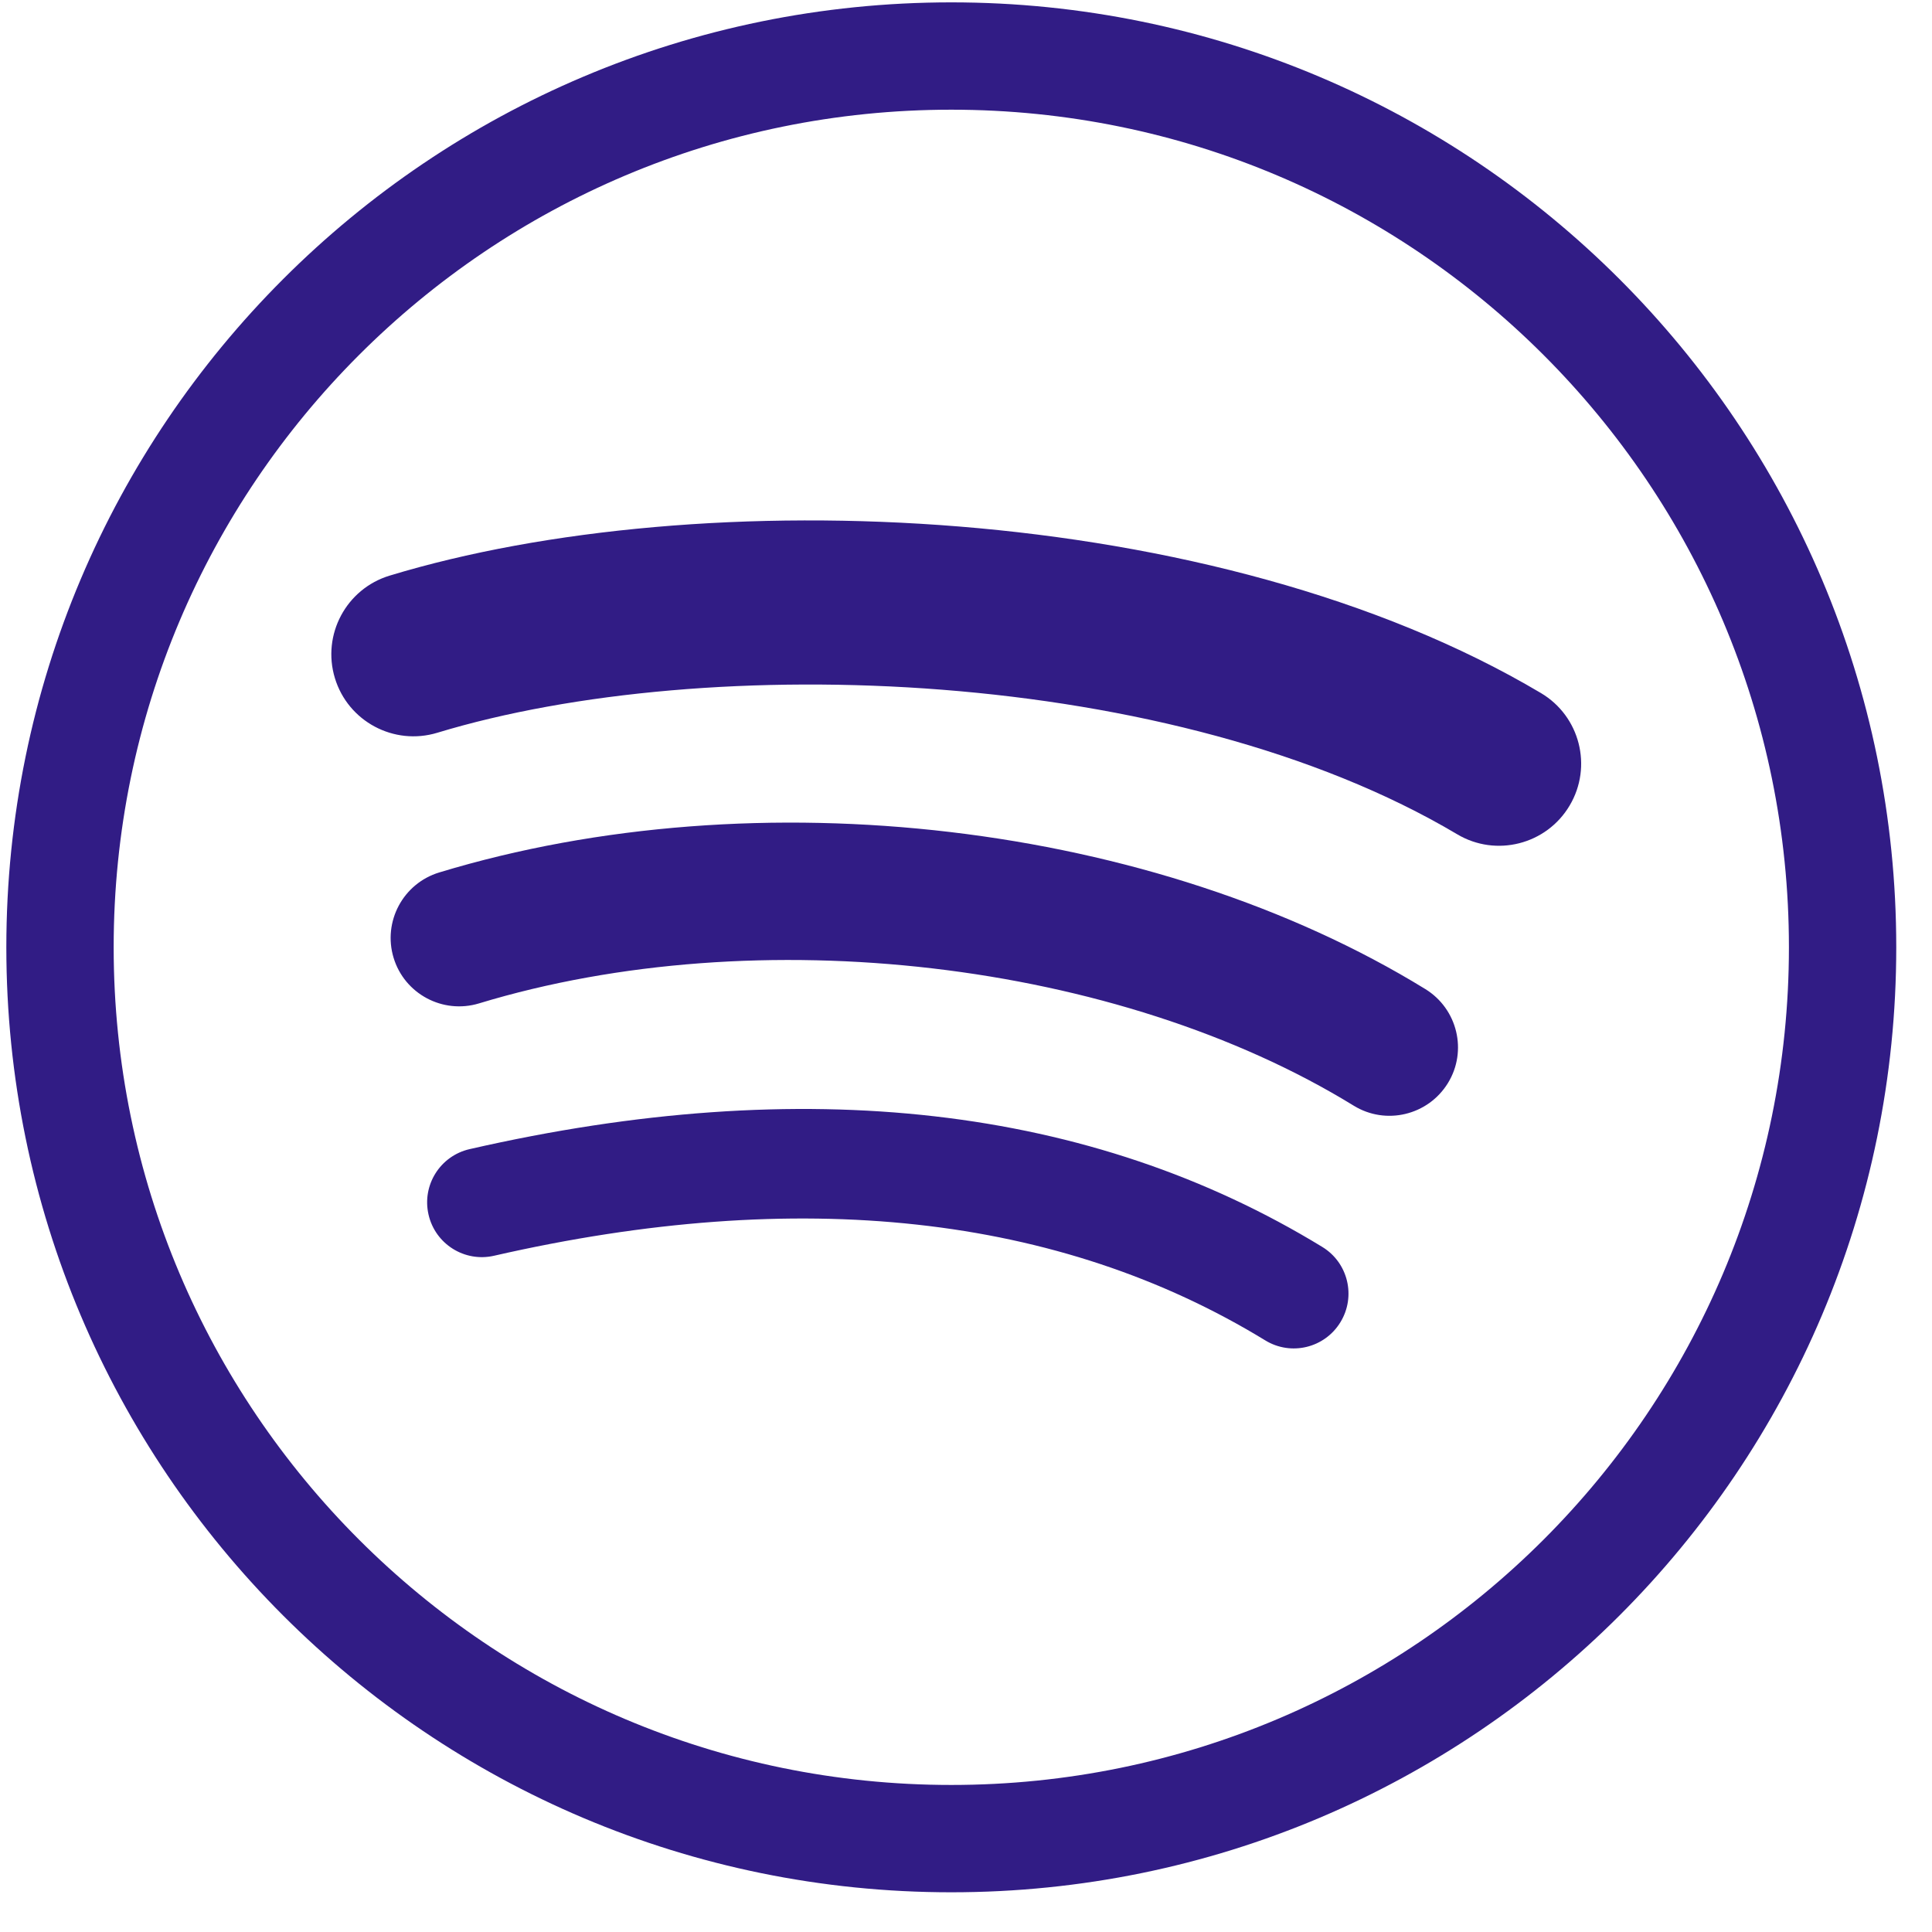
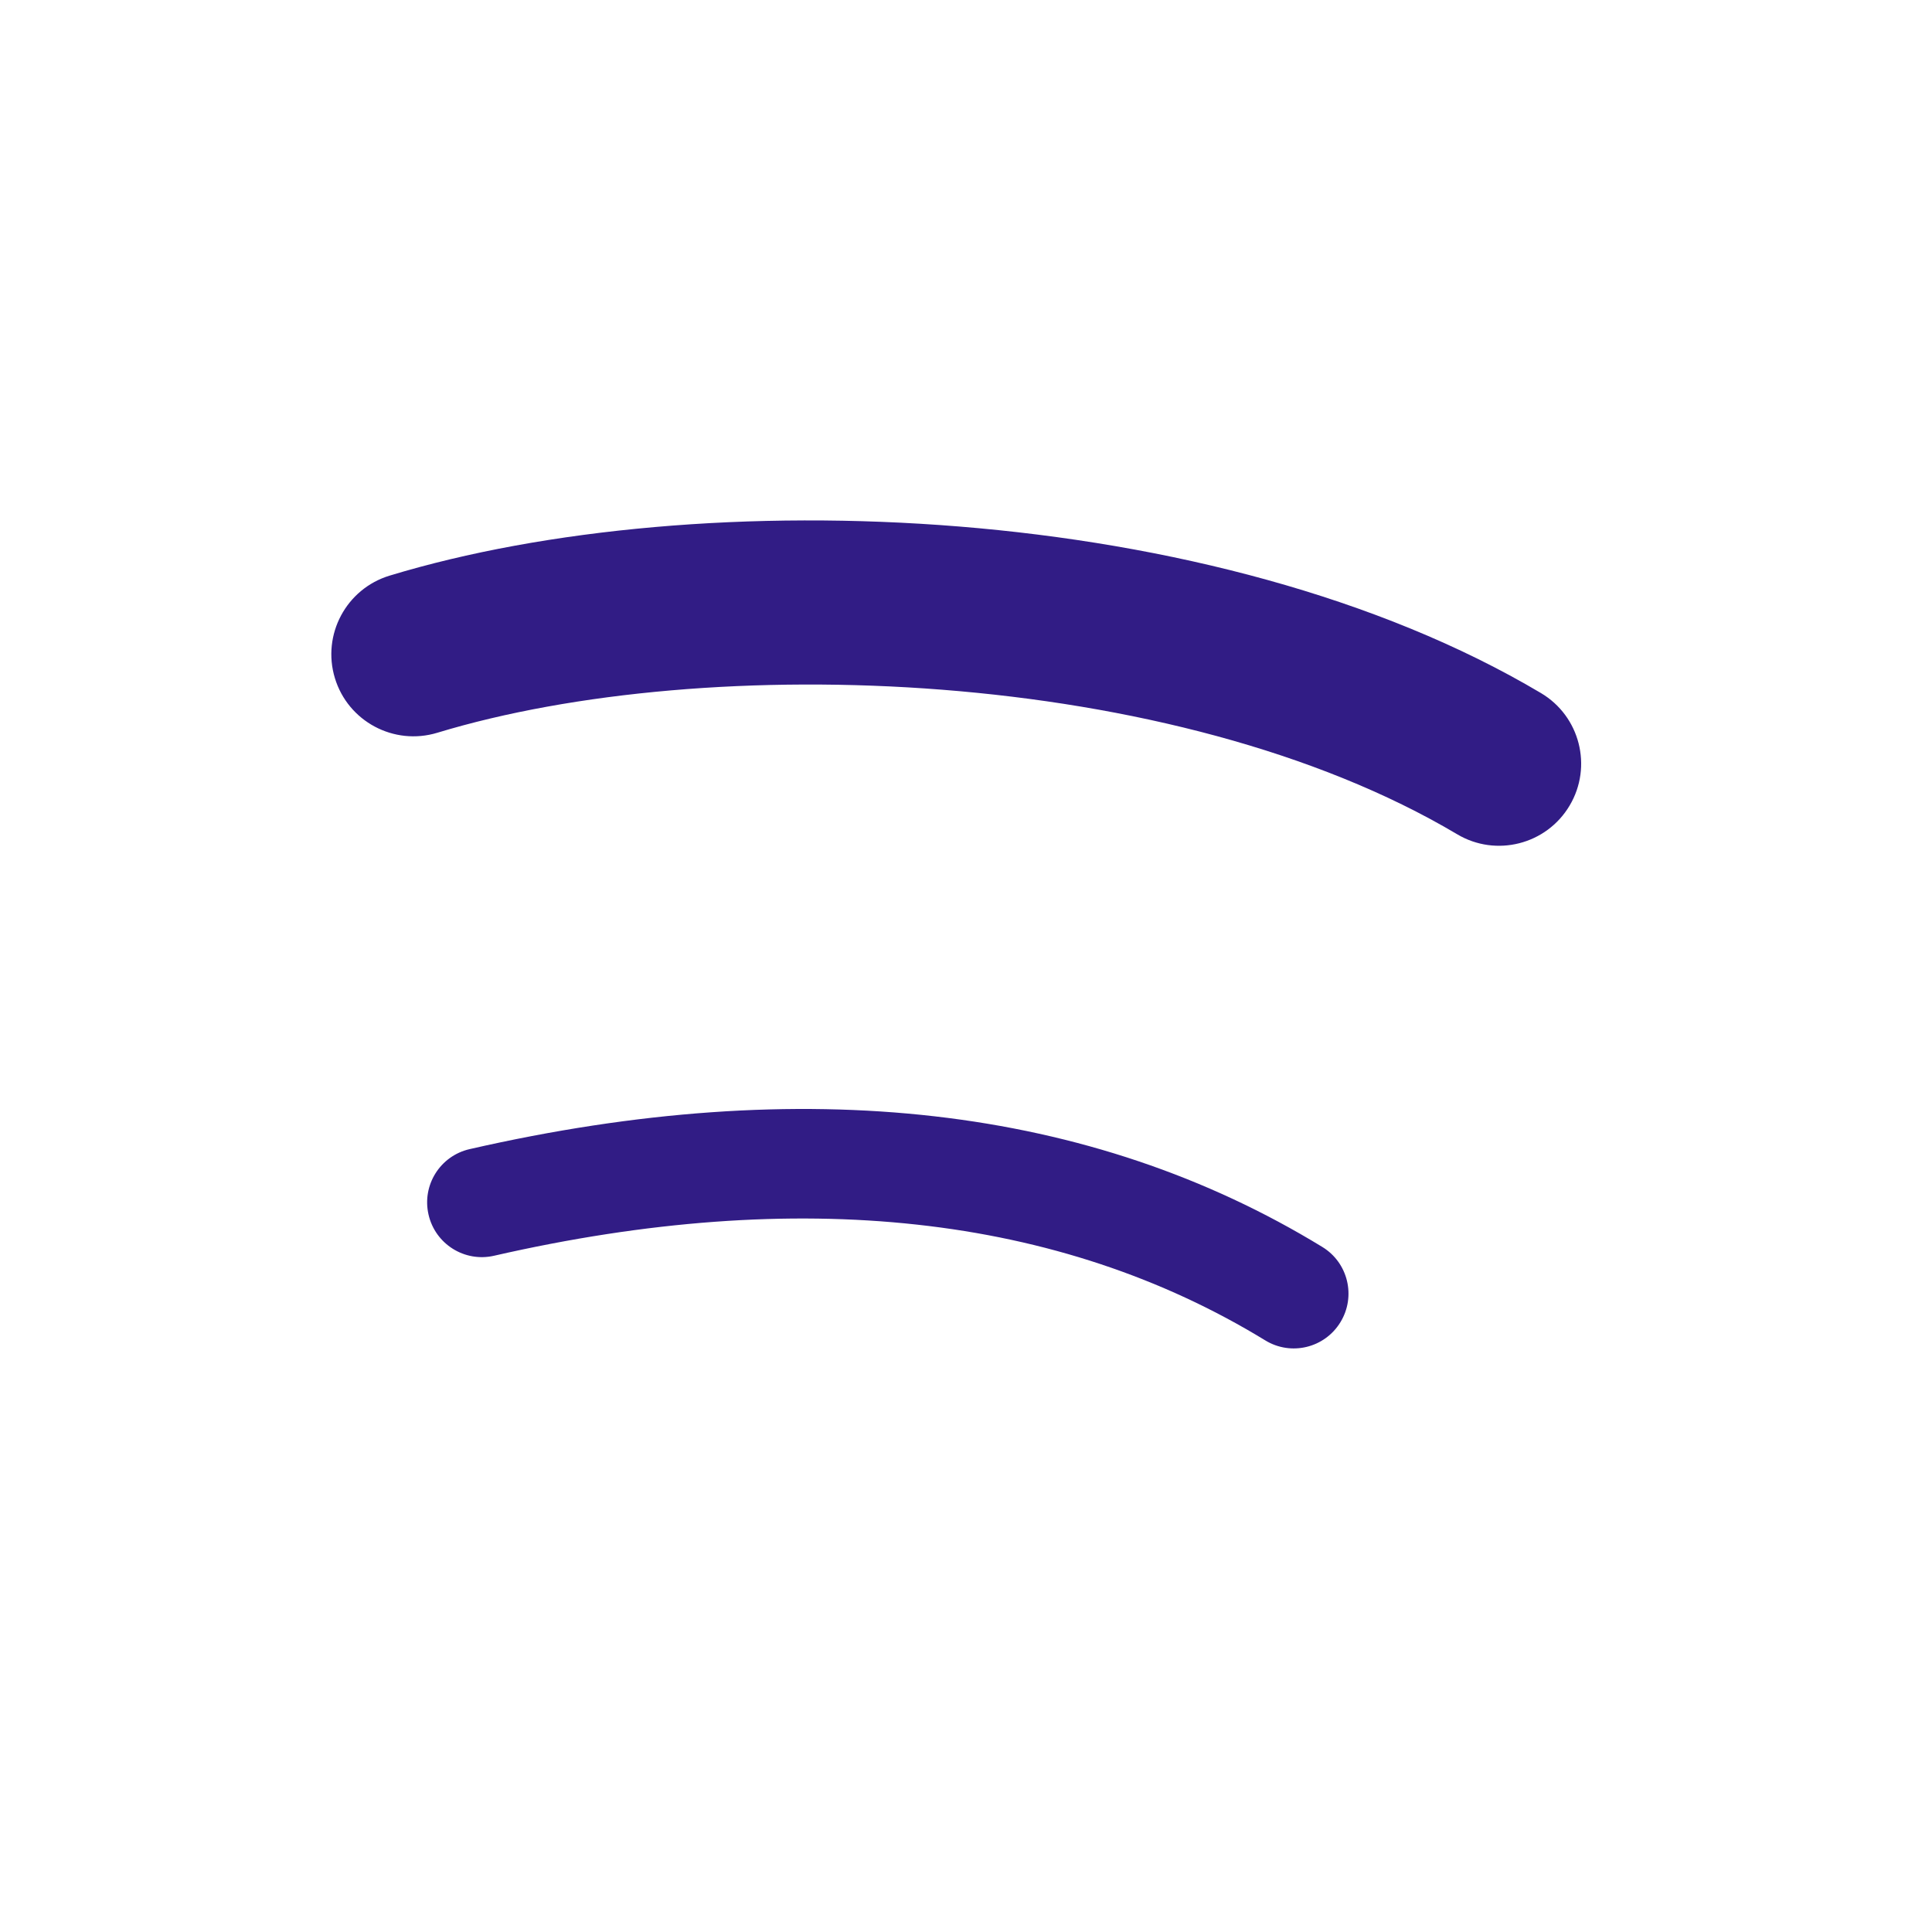
<svg xmlns="http://www.w3.org/2000/svg" fill="none" viewBox="0 0 36 36" height="36" width="36">
-   <path stroke-width="2" stroke="#311C85" d="M17.726 1.044C8.554 1.044 1.118 8.479 1.118 17.651C1.118 26.825 8.554 34.26 17.726 34.26C26.898 34.26 34.334 26.825 34.334 17.651C34.334 8.479 26.898 1.044 17.726 1.044" />
  <path fill="#311C85" d="M24.977 24.637C24.683 25.119 24.056 25.27 23.576 24.976C19.734 22.628 14.9 22.098 9.206 23.399C8.657 23.525 8.11 23.181 7.985 22.632C7.859 22.084 8.202 21.537 8.752 21.412C14.983 19.987 20.328 20.6 24.639 23.235C25.12 23.528 25.271 24.156 24.977 24.637Z" />
-   <path fill="#311C85" d="M26.979 20.183C26.609 20.783 25.824 20.971 25.225 20.603C20.829 17.901 14.126 17.118 8.925 18.697C8.251 18.901 7.538 18.52 7.334 17.847C7.13 17.173 7.511 16.462 8.184 16.257C14.125 14.454 21.511 15.327 26.559 18.43C27.159 18.799 27.348 19.584 26.979 20.183Z" />
  <path fill="#311C85" d="M27.152 15.545C21.879 12.414 13.182 12.126 8.148 13.654C7.34 13.899 6.485 13.443 6.24 12.635C5.995 11.826 6.451 10.972 7.26 10.726C13.038 8.972 22.643 9.311 28.713 12.914C29.441 13.346 29.679 14.285 29.248 15.01C28.817 15.737 27.877 15.977 27.152 15.545Z" />
</svg>